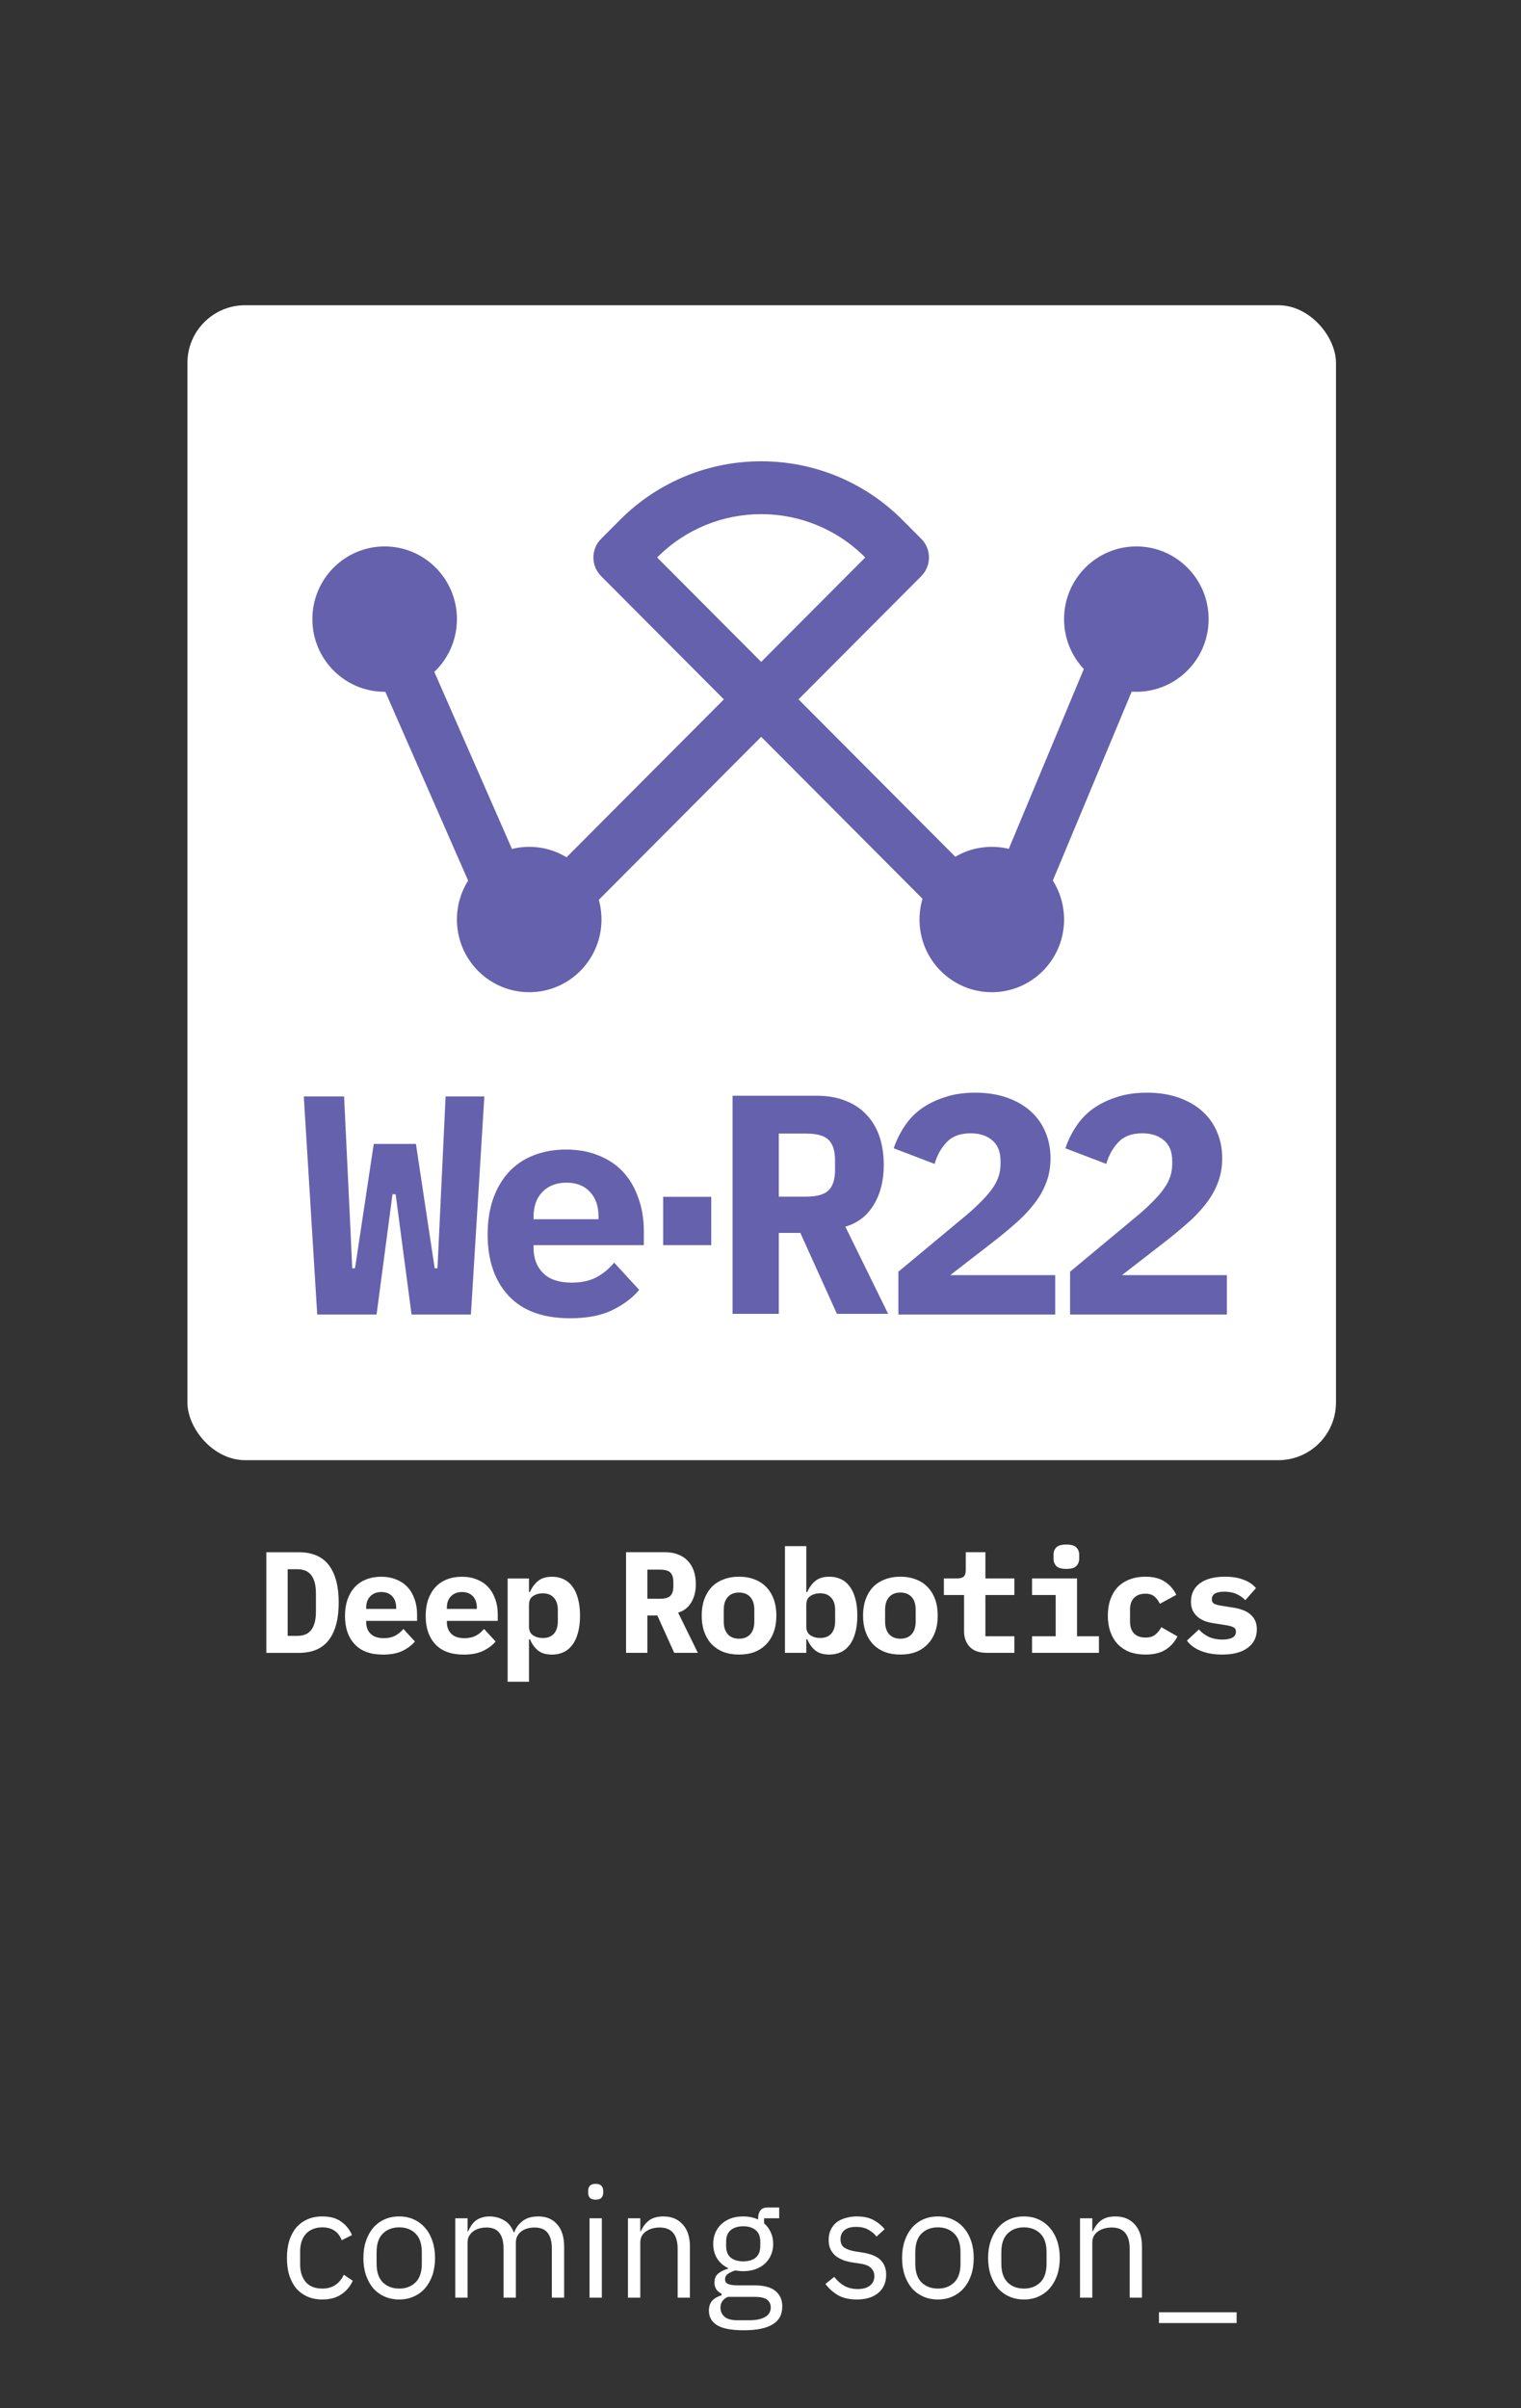
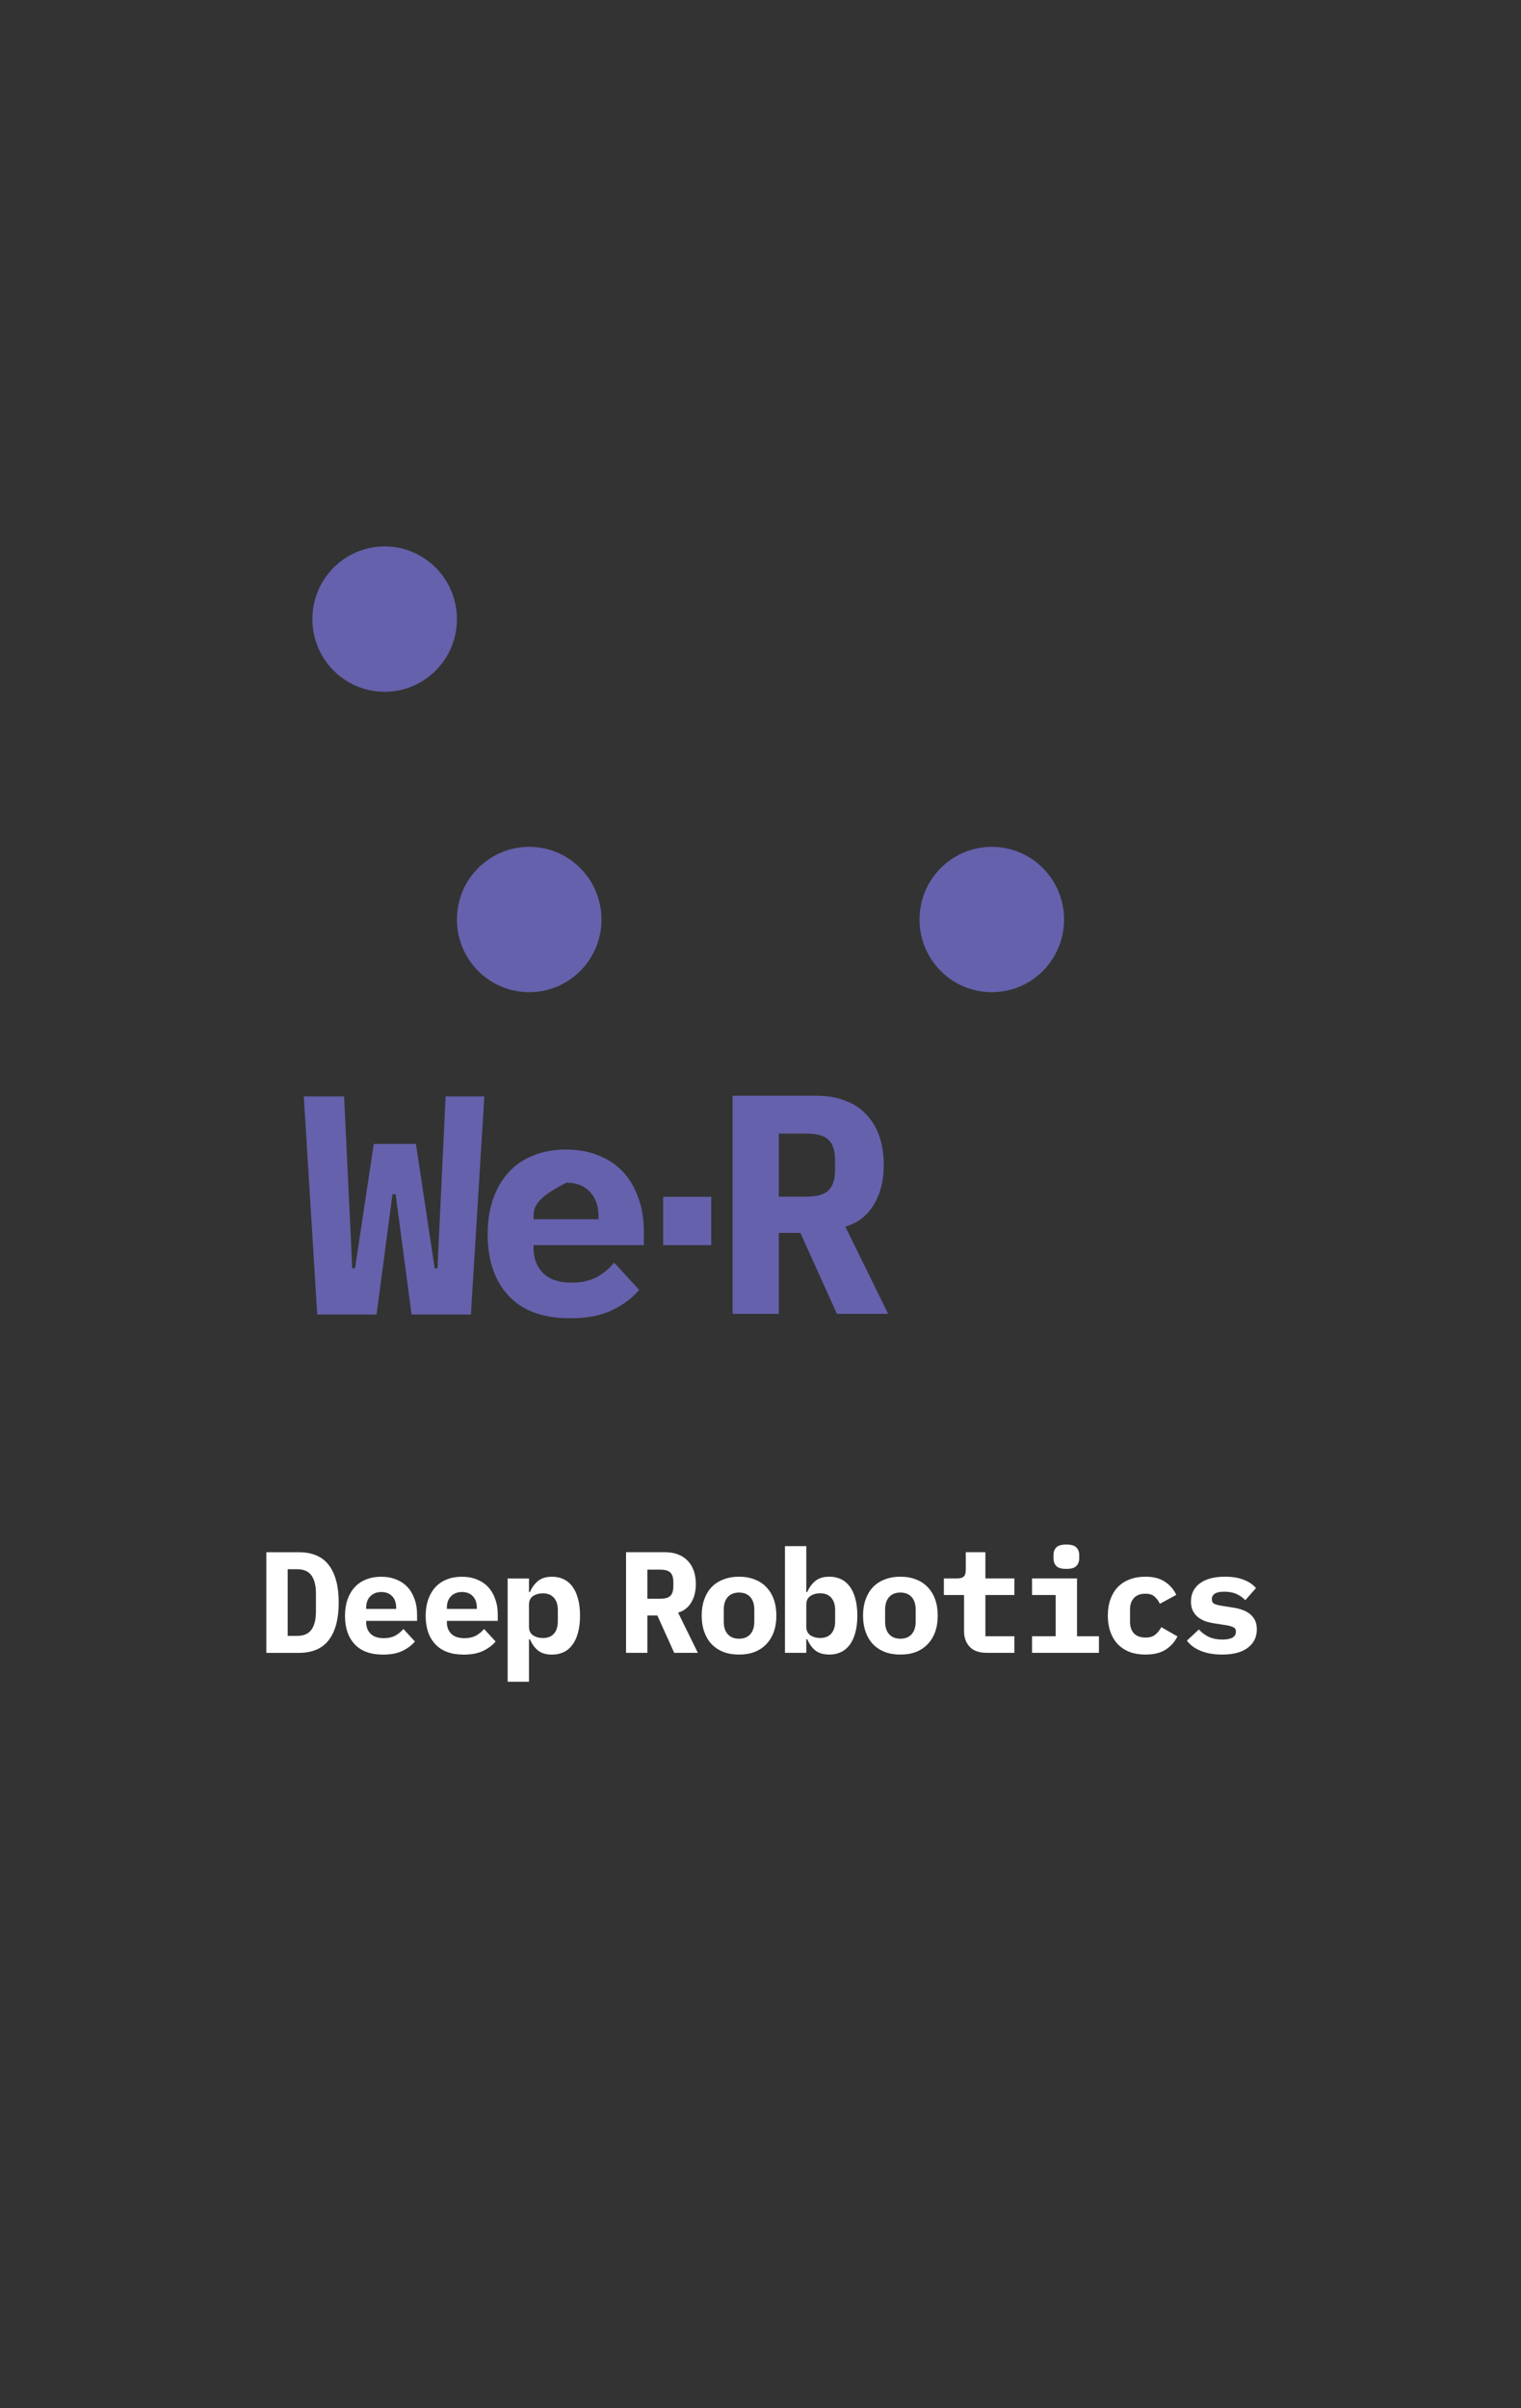
<svg xmlns="http://www.w3.org/2000/svg" width="633" height="1002" viewBox="0 0 633 1002" fill="none">
  <rect x="0" y="0" width="633" height="1002" fill="#333333" stroke="none" />
-   <path d="M134.134 956.768C131.83 956.768 129.761 956.363 127.926 955.552C126.092 954.741 124.534 953.589 123.254 952.096C122.017 950.603 121.057 948.789 120.374 946.656C119.734 944.523 119.414 942.133 119.414 939.488C119.414 936.843 119.734 934.453 120.374 932.32C121.057 930.187 122.017 928.373 123.254 926.88C124.534 925.387 126.092 924.235 127.926 923.424C129.761 922.613 131.83 922.208 134.134 922.208C137.42 922.208 140.044 922.933 142.006 924.384C144.012 925.792 145.505 927.648 146.486 929.952L142.198 932.128C141.601 930.421 140.62 929.099 139.254 928.16C137.889 927.221 136.182 926.752 134.134 926.752C132.598 926.752 131.254 927.008 130.102 927.52C128.95 927.989 127.99 928.672 127.222 929.568C126.454 930.421 125.878 931.467 125.494 932.704C125.11 933.899 124.918 935.221 124.918 936.672V942.304C124.918 945.205 125.686 947.595 127.222 949.472C128.801 951.307 131.105 952.224 134.134 952.224C138.273 952.224 141.26 950.304 143.094 946.464L146.806 948.96C145.74 951.349 144.14 953.248 142.006 954.656C139.916 956.064 137.292 956.768 134.134 956.768ZM166.139 956.768C163.92 956.768 161.893 956.363 160.059 955.552C158.224 954.741 156.645 953.589 155.323 952.096C154.043 950.56 153.04 948.747 152.315 946.656C151.589 944.523 151.227 942.133 151.227 939.488C151.227 936.885 151.589 934.517 152.315 932.384C153.04 930.251 154.043 928.437 155.323 926.944C156.645 925.408 158.224 924.235 160.059 923.424C161.893 922.613 163.92 922.208 166.139 922.208C168.357 922.208 170.363 922.613 172.155 923.424C173.989 924.235 175.568 925.408 176.891 926.944C178.213 928.437 179.237 930.251 179.963 932.384C180.688 934.517 181.051 936.885 181.051 939.488C181.051 942.133 180.688 944.523 179.963 946.656C179.237 948.747 178.213 950.56 176.891 952.096C175.568 953.589 173.989 954.741 172.155 955.552C170.363 956.363 168.357 956.768 166.139 956.768ZM166.139 952.224C168.912 952.224 171.173 951.371 172.923 949.664C174.672 947.957 175.547 945.355 175.547 941.856V937.12C175.547 933.621 174.672 931.019 172.923 929.312C171.173 927.605 168.912 926.752 166.139 926.752C163.365 926.752 161.104 927.605 159.355 929.312C157.605 931.019 156.731 933.621 156.731 937.12V941.856C156.731 945.355 157.605 947.957 159.355 949.664C161.104 951.371 163.365 952.224 166.139 952.224ZM189.471 956V922.976H194.591V928.352H194.847C195.231 927.499 195.658 926.709 196.127 925.984C196.639 925.216 197.237 924.555 197.919 924C198.645 923.445 199.477 923.019 200.415 922.72C201.354 922.379 202.463 922.208 203.743 922.208C205.919 922.208 207.925 922.741 209.759 923.808C211.594 924.832 212.959 926.539 213.855 928.928H213.983C214.581 927.136 215.69 925.579 217.311 924.256C218.975 922.891 221.215 922.208 224.031 922.208C227.402 922.208 230.026 923.317 231.903 925.536C233.823 927.712 234.783 930.805 234.783 934.816V956H229.663V935.712C229.663 932.768 229.087 930.549 227.935 929.056C226.783 927.563 224.949 926.816 222.431 926.816C221.407 926.816 220.426 926.944 219.487 927.2C218.591 927.456 217.781 927.84 217.055 928.352C216.33 928.864 215.754 929.525 215.327 930.336C214.901 931.104 214.687 932.021 214.687 933.088V956H209.567V935.712C209.567 932.768 208.991 930.549 207.839 929.056C206.687 927.563 204.895 926.816 202.463 926.816C201.439 926.816 200.458 926.944 199.519 927.2C198.581 927.456 197.749 927.84 197.023 928.352C196.298 928.864 195.701 929.525 195.231 930.336C194.805 931.104 194.591 932.021 194.591 933.088V956H189.471ZM247.906 915.232C246.797 915.232 245.986 914.976 245.474 914.464C245.005 913.909 244.77 913.205 244.77 912.352V911.52C244.77 910.667 245.005 909.984 245.474 909.472C245.986 908.917 246.797 908.64 247.906 908.64C249.016 908.64 249.805 908.917 250.274 909.472C250.786 909.984 251.042 910.667 251.042 911.52V912.352C251.042 913.205 250.786 913.909 250.274 914.464C249.805 914.976 249.016 915.232 247.906 915.232ZM245.346 922.976H250.466V956H245.346V922.976ZM261.346 956V922.976H266.466V928.352H266.722C267.533 926.475 268.664 924.981 270.114 923.872C271.608 922.763 273.592 922.208 276.066 922.208C279.48 922.208 282.168 923.317 284.13 925.536C286.136 927.712 287.138 930.805 287.138 934.816V956H282.018V935.712C282.018 929.781 279.522 926.816 274.53 926.816C273.506 926.816 272.504 926.944 271.522 927.2C270.584 927.456 269.73 927.84 268.962 928.352C268.194 928.864 267.576 929.525 267.106 930.336C266.68 931.104 266.466 932.021 266.466 933.088V956H261.346ZM325.561 959.648C325.561 963.061 324.217 965.557 321.529 967.136C318.884 968.757 314.895 969.568 309.561 969.568C304.399 969.568 300.687 968.864 298.425 967.456C296.164 966.048 295.033 964.043 295.033 961.44C295.033 959.648 295.503 958.24 296.441 957.216C297.38 956.235 298.66 955.509 300.281 955.04V954.336C298.319 953.397 297.337 951.861 297.337 949.728C297.337 948.064 297.871 946.805 298.937 945.952C300.004 945.056 301.369 944.395 303.033 943.968V943.712C301.071 942.773 299.535 941.429 298.425 939.68C297.359 937.931 296.825 935.904 296.825 933.6C296.825 931.936 297.124 930.4 297.721 928.992C298.319 927.584 299.151 926.389 300.217 925.408C301.327 924.384 302.628 923.595 304.121 923.04C305.657 922.485 307.364 922.208 309.241 922.208C311.588 922.208 313.679 922.635 315.513 923.488V922.912C315.513 921.632 315.812 920.587 316.409 919.776C317.007 918.923 317.988 918.496 319.353 918.496H324.281V922.976H318.009V925.088C319.204 926.112 320.121 927.349 320.761 928.8C321.444 930.208 321.785 931.808 321.785 933.6C321.785 935.264 321.487 936.8 320.889 938.208C320.292 939.616 319.439 940.832 318.329 941.856C317.263 942.837 315.961 943.605 314.425 944.16C312.889 944.715 311.183 944.992 309.305 944.992C308.239 944.992 307.172 944.885 306.105 944.672C304.996 944.971 303.993 945.419 303.097 946.016C302.201 946.571 301.753 947.36 301.753 948.384C301.753 949.365 302.223 950.027 303.161 950.368C304.1 950.709 305.316 950.88 306.809 950.88H313.849C317.945 950.88 320.911 951.669 322.745 953.248C324.623 954.784 325.561 956.917 325.561 959.648ZM320.761 960.032C320.761 958.709 320.249 957.643 319.225 956.832C318.244 956.064 316.473 955.68 313.913 955.68H302.905C300.857 956.619 299.833 958.112 299.833 960.16C299.833 961.611 300.367 962.848 301.433 963.872C302.543 964.896 304.399 965.408 307.001 965.408H311.737C314.596 965.408 316.815 964.96 318.393 964.064C319.972 963.168 320.761 961.824 320.761 960.032ZM309.305 940.896C311.481 940.896 313.209 940.384 314.489 939.36C315.769 938.293 316.409 936.672 316.409 934.496V932.704C316.409 930.528 315.769 928.928 314.489 927.904C313.209 926.837 311.481 926.304 309.305 926.304C307.129 926.304 305.401 926.837 304.121 927.904C302.841 928.928 302.201 930.528 302.201 932.704V934.496C302.201 936.672 302.841 938.293 304.121 939.36C305.401 940.384 307.129 940.896 309.305 940.896ZM356.579 956.768C353.507 956.768 350.925 956.192 348.835 955.04C346.787 953.845 345.016 952.267 343.523 950.304L347.171 947.36C348.451 948.981 349.88 950.24 351.459 951.136C353.037 951.989 354.872 952.416 356.963 952.416C359.139 952.416 360.824 951.947 362.019 951.008C363.256 950.069 363.875 948.747 363.875 947.04C363.875 945.76 363.448 944.672 362.595 943.776C361.784 942.837 360.291 942.197 358.115 941.856L355.491 941.472C353.955 941.259 352.547 940.939 351.267 940.512C349.987 940.043 348.856 939.445 347.875 938.72C346.936 937.952 346.189 937.013 345.635 935.904C345.123 934.795 344.867 933.472 344.867 931.936C344.867 930.315 345.165 928.907 345.763 927.712C346.36 926.475 347.171 925.451 348.195 924.64C349.261 923.829 350.52 923.232 351.971 922.848C353.421 922.421 354.979 922.208 356.643 922.208C359.331 922.208 361.571 922.677 363.363 923.616C365.197 924.555 366.797 925.856 368.163 927.52L364.771 930.592C364.045 929.568 362.979 928.651 361.571 927.84C360.163 926.987 358.392 926.56 356.259 926.56C354.125 926.56 352.504 927.029 351.395 927.968C350.328 928.864 349.795 930.101 349.795 931.68C349.795 933.301 350.328 934.475 351.395 935.2C352.504 935.925 354.083 936.459 356.131 936.8L358.691 937.184C362.36 937.739 364.963 938.805 366.499 940.384C368.035 941.92 368.803 943.947 368.803 946.464C368.803 949.664 367.715 952.181 365.539 954.016C363.363 955.851 360.376 956.768 356.579 956.768ZM390.326 956.768C388.108 956.768 386.081 956.363 384.246 955.552C382.412 954.741 380.833 953.589 379.51 952.096C378.23 950.56 377.228 948.747 376.502 946.656C375.777 944.523 375.414 942.133 375.414 939.488C375.414 936.885 375.777 934.517 376.502 932.384C377.228 930.251 378.23 928.437 379.51 926.944C380.833 925.408 382.412 924.235 384.246 923.424C386.081 922.613 388.108 922.208 390.326 922.208C392.545 922.208 394.55 922.613 396.342 923.424C398.177 924.235 399.756 925.408 401.078 926.944C402.401 928.437 403.425 930.251 404.15 932.384C404.876 934.517 405.238 936.885 405.238 939.488C405.238 942.133 404.876 944.523 404.15 946.656C403.425 948.747 402.401 950.56 401.078 952.096C399.756 953.589 398.177 954.741 396.342 955.552C394.55 956.363 392.545 956.768 390.326 956.768ZM390.326 952.224C393.1 952.224 395.361 951.371 397.11 949.664C398.86 947.957 399.734 945.355 399.734 941.856V937.12C399.734 933.621 398.86 931.019 397.11 929.312C395.361 927.605 393.1 926.752 390.326 926.752C387.553 926.752 385.292 927.605 383.542 929.312C381.793 931.019 380.918 933.621 380.918 937.12V941.856C380.918 945.355 381.793 947.957 383.542 949.664C385.292 951.371 387.553 952.224 390.326 952.224ZM426.139 956.768C423.92 956.768 421.893 956.363 420.059 955.552C418.224 954.741 416.645 953.589 415.323 952.096C414.043 950.56 413.04 948.747 412.315 946.656C411.589 944.523 411.227 942.133 411.227 939.488C411.227 936.885 411.589 934.517 412.315 932.384C413.04 930.251 414.043 928.437 415.323 926.944C416.645 925.408 418.224 924.235 420.059 923.424C421.893 922.613 423.92 922.208 426.139 922.208C428.357 922.208 430.363 922.613 432.155 923.424C433.989 924.235 435.568 925.408 436.891 926.944C438.213 928.437 439.237 930.251 439.963 932.384C440.688 934.517 441.051 936.885 441.051 939.488C441.051 942.133 440.688 944.523 439.963 946.656C439.237 948.747 438.213 950.56 436.891 952.096C435.568 953.589 433.989 954.741 432.155 955.552C430.363 956.363 428.357 956.768 426.139 956.768ZM426.139 952.224C428.912 952.224 431.173 951.371 432.923 949.664C434.672 947.957 435.547 945.355 435.547 941.856V937.12C435.547 933.621 434.672 931.019 432.923 929.312C431.173 927.605 428.912 926.752 426.139 926.752C423.365 926.752 421.104 927.605 419.355 929.312C417.605 931.019 416.731 933.621 416.731 937.12V941.856C416.731 945.355 417.605 947.957 419.355 949.664C421.104 951.371 423.365 952.224 426.139 952.224ZM449.471 956V922.976H454.591V928.352H454.847C455.658 926.475 456.789 924.981 458.239 923.872C459.733 922.763 461.717 922.208 464.191 922.208C467.605 922.208 470.293 923.317 472.255 925.536C474.261 927.712 475.263 930.805 475.263 934.816V956H470.143V935.712C470.143 929.781 467.647 926.816 462.655 926.816C461.631 926.816 460.629 926.944 459.647 927.2C458.709 927.456 457.855 927.84 457.087 928.352C456.319 928.864 455.701 929.525 455.231 930.336C454.805 931.104 454.591 932.021 454.591 933.088V956H449.471ZM482.326 966.56V962.08H514.646V966.56H482.326Z" fill="white" />
  <path d="M110.84 645.846H124.34C129.98 645.846 134.16 647.646 136.88 651.246C139.6 654.846 140.96 660.026 140.96 666.786C140.96 673.546 139.6 678.726 136.88 682.326C134.16 685.926 129.98 687.726 124.34 687.726H110.84V645.846ZM123.74 680.646C126.42 680.646 128.38 679.786 129.62 678.066C130.86 676.346 131.48 673.846 131.48 670.566V662.946C131.48 659.706 130.86 657.226 129.62 655.506C128.38 653.786 126.42 652.926 123.74 652.926H119.72V680.646H123.74ZM159.417 688.446C154.217 688.446 150.277 687.006 147.597 684.126C144.917 681.246 143.577 677.326 143.577 672.366C143.577 669.846 143.917 667.586 144.597 665.586C145.317 663.546 146.317 661.826 147.597 660.426C148.917 658.986 150.497 657.906 152.337 657.186C154.217 656.426 156.317 656.046 158.637 656.046C160.957 656.046 163.037 656.426 164.877 657.186C166.717 657.906 168.277 658.946 169.557 660.306C170.837 661.666 171.817 663.326 172.497 665.286C173.217 667.206 173.577 669.366 173.577 671.766V674.406H152.397V674.946C152.397 676.946 153.017 678.566 154.257 679.806C155.497 681.006 157.317 681.606 159.717 681.606C161.557 681.606 163.137 681.266 164.457 680.586C165.777 679.866 166.917 678.926 167.877 677.766L172.677 682.986C171.477 684.466 169.797 685.746 167.637 686.826C165.477 687.906 162.737 688.446 159.417 688.446ZM158.697 662.406C156.777 662.406 155.237 663.006 154.077 664.206C152.957 665.366 152.397 666.946 152.397 668.946V669.426H164.877V668.946C164.877 666.906 164.317 665.306 163.197 664.146C162.117 662.986 160.617 662.406 158.697 662.406ZM192.993 688.446C187.793 688.446 183.853 687.006 181.173 684.126C178.493 681.246 177.153 677.326 177.153 672.366C177.153 669.846 177.493 667.586 178.173 665.586C178.893 663.546 179.893 661.826 181.173 660.426C182.493 658.986 184.073 657.906 185.913 657.186C187.793 656.426 189.893 656.046 192.213 656.046C194.533 656.046 196.613 656.426 198.453 657.186C200.293 657.906 201.853 658.946 203.133 660.306C204.413 661.666 205.393 663.326 206.073 665.286C206.793 667.206 207.153 669.366 207.153 671.766V674.406H185.973V674.946C185.973 676.946 186.593 678.566 187.833 679.806C189.073 681.006 190.893 681.606 193.293 681.606C195.133 681.606 196.713 681.266 198.033 680.586C199.353 679.866 200.493 678.926 201.453 677.766L206.253 682.986C205.053 684.466 203.373 685.746 201.213 686.826C199.053 687.906 196.313 688.446 192.993 688.446ZM192.273 662.406C190.353 662.406 188.813 663.006 187.653 664.206C186.533 665.366 185.973 666.946 185.973 668.946V669.426H198.453V668.946C198.453 666.906 197.893 665.306 196.773 664.146C195.693 662.986 194.193 662.406 192.273 662.406ZM211.27 656.766H220.15V662.406H220.57C221.33 660.566 222.43 659.046 223.87 657.846C225.31 656.646 227.27 656.046 229.75 656.046C231.47 656.046 233.03 656.366 234.43 657.006C235.87 657.646 237.09 658.626 238.09 659.946C239.13 661.266 239.93 662.946 240.49 664.986C241.09 667.026 241.39 669.446 241.39 672.246C241.39 675.046 241.09 677.466 240.49 679.506C239.93 681.546 239.13 683.226 238.09 684.546C237.09 685.866 235.87 686.846 234.43 687.486C233.03 688.126 231.47 688.446 229.75 688.446C227.27 688.446 225.31 687.866 223.87 686.706C222.43 685.506 221.33 683.966 220.57 682.086H220.15V699.726H211.27V656.766ZM225.91 681.546C227.91 681.546 229.45 680.946 230.53 679.746C231.61 678.506 232.15 676.806 232.15 674.646V669.846C232.15 667.686 231.61 666.006 230.53 664.806C229.45 663.566 227.91 662.946 225.91 662.946C224.35 662.946 222.99 663.326 221.83 664.086C220.71 664.846 220.15 666.046 220.15 667.686V676.806C220.15 678.446 220.71 679.646 221.83 680.406C222.99 681.166 224.35 681.546 225.91 681.546Z" fill="white" />
  <path d="M269.427 687.707H260.547V645.827H276.747C278.787 645.827 280.607 646.147 282.207 646.787C283.807 647.387 285.147 648.267 286.227 649.427C287.347 650.587 288.187 651.987 288.747 653.627C289.307 655.267 289.587 657.107 289.587 659.147C289.587 662.107 288.947 664.647 287.667 666.767C286.387 668.887 284.567 670.287 282.207 670.967L290.427 687.707H280.587L273.567 672.167H269.427V687.707ZM274.587 665.207C276.707 665.207 278.167 664.807 278.967 664.007C279.807 663.207 280.227 661.887 280.227 660.047V658.247C280.227 656.407 279.807 655.087 278.967 654.287C278.167 653.487 276.707 653.087 274.587 653.087H269.427V665.207H274.587ZM307.564 688.427C305.164 688.427 303.004 688.067 301.084 687.347C299.164 686.587 297.524 685.507 296.164 684.107C294.844 682.707 293.824 681.007 293.104 679.007C292.384 677.007 292.024 674.747 292.024 672.227C292.024 669.707 292.384 667.447 293.104 665.447C293.824 663.447 294.844 661.747 296.164 660.347C297.524 658.947 299.164 657.887 301.084 657.167C303.004 656.407 305.164 656.027 307.564 656.027C309.964 656.027 312.124 656.407 314.044 657.167C315.964 657.887 317.584 658.947 318.904 660.347C320.264 661.747 321.304 663.447 322.024 665.447C322.744 667.447 323.104 669.707 323.104 672.227C323.104 674.747 322.744 677.007 322.024 679.007C321.304 681.007 320.264 682.707 318.904 684.107C317.584 685.507 315.964 686.587 314.044 687.347C312.124 688.067 309.964 688.427 307.564 688.427ZM307.564 681.827C309.564 681.827 311.124 681.207 312.244 679.967C313.364 678.727 313.924 676.967 313.924 674.687V669.767C313.924 667.487 313.364 665.727 312.244 664.487C311.124 663.247 309.564 662.627 307.564 662.627C305.564 662.627 304.004 663.247 302.884 664.487C301.764 665.727 301.204 667.487 301.204 669.767V674.687C301.204 676.967 301.764 678.727 302.884 679.967C304.004 681.207 305.564 681.827 307.564 681.827ZM326.681 643.307H335.561V662.387H335.981C336.741 660.547 337.841 659.027 339.281 657.827C340.721 656.627 342.681 656.027 345.161 656.027C346.881 656.027 348.441 656.347 349.841 656.987C351.281 657.627 352.501 658.607 353.501 659.927C354.541 661.247 355.341 662.927 355.901 664.967C356.501 667.007 356.801 669.427 356.801 672.227C356.801 675.027 356.501 677.447 355.901 679.487C355.341 681.527 354.541 683.207 353.501 684.527C352.501 685.847 351.281 686.827 349.841 687.467C348.441 688.107 346.881 688.427 345.161 688.427C342.681 688.427 340.721 687.847 339.281 686.687C337.841 685.487 336.741 683.947 335.981 682.067H335.561V687.707H326.681V643.307ZM341.321 681.527C343.321 681.527 344.861 680.927 345.941 679.727C347.021 678.487 347.561 676.787 347.561 674.627V669.827C347.561 667.667 347.021 665.987 345.941 664.787C344.861 663.547 343.321 662.927 341.321 662.927C339.761 662.927 338.401 663.307 337.241 664.067C336.121 664.827 335.561 666.027 335.561 667.667V676.787C335.561 678.427 336.121 679.627 337.241 680.387C338.401 681.147 339.761 681.527 341.321 681.527ZM374.717 688.427C372.317 688.427 370.157 688.067 368.237 687.347C366.317 686.587 364.677 685.507 363.317 684.107C361.997 682.707 360.977 681.007 360.257 679.007C359.537 677.007 359.177 674.747 359.177 672.227C359.177 669.707 359.537 667.447 360.257 665.447C360.977 663.447 361.997 661.747 363.317 660.347C364.677 658.947 366.317 657.887 368.237 657.167C370.157 656.407 372.317 656.027 374.717 656.027C377.117 656.027 379.277 656.407 381.197 657.167C383.117 657.887 384.737 658.947 386.057 660.347C387.417 661.747 388.457 663.447 389.177 665.447C389.897 667.447 390.257 669.707 390.257 672.227C390.257 674.747 389.897 677.007 389.177 679.007C388.457 681.007 387.417 682.707 386.057 684.107C384.737 685.507 383.117 686.587 381.197 687.347C379.277 688.067 377.117 688.427 374.717 688.427ZM374.717 681.827C376.717 681.827 378.277 681.207 379.397 679.967C380.517 678.727 381.077 676.967 381.077 674.687V669.767C381.077 667.487 380.517 665.727 379.397 664.487C378.277 663.247 376.717 662.627 374.717 662.627C372.717 662.627 371.157 663.247 370.037 664.487C368.917 665.727 368.357 667.487 368.357 669.767V674.687C368.357 676.967 368.917 678.727 370.037 679.967C371.157 681.207 372.717 681.827 374.717 681.827ZM410.694 687.707C407.494 687.707 405.114 686.867 403.554 685.187C401.994 683.507 401.214 681.367 401.214 678.767V663.647H392.814V656.747H398.274C399.594 656.747 400.534 656.487 401.094 655.967C401.654 655.447 401.934 654.487 401.934 653.087V645.827H410.094V656.747H422.154V663.647H410.094V680.807H422.154V687.707H410.694ZM443.79 652.787C441.79 652.787 440.39 652.387 439.59 651.587C438.83 650.747 438.45 649.747 438.45 648.587V646.847C438.45 645.647 438.83 644.647 439.59 643.847C440.39 643.047 441.79 642.647 443.79 642.647C445.79 642.647 447.17 643.047 447.93 643.847C448.73 644.647 449.13 645.647 449.13 646.847V648.587C449.13 649.747 448.73 650.747 447.93 651.587C447.17 652.387 445.79 652.787 443.79 652.787ZM429.51 680.807H439.35V663.647H429.51V656.747H448.23V680.807H457.35V687.707H429.51V680.807ZM476.707 688.427C474.267 688.427 472.067 688.067 470.107 687.347C468.187 686.587 466.547 685.507 465.187 684.107C463.867 682.707 462.847 681.007 462.127 679.007C461.407 677.007 461.047 674.747 461.047 672.227C461.047 669.707 461.407 667.447 462.127 665.447C462.847 663.447 463.867 661.747 465.187 660.347C466.547 658.947 468.187 657.887 470.107 657.167C472.067 656.407 474.247 656.027 476.647 656.027C480.047 656.027 482.767 656.727 484.807 658.127C486.887 659.487 488.467 661.307 489.547 663.587L482.707 667.307C482.147 666.107 481.407 665.107 480.487 664.307C479.607 663.507 478.327 663.107 476.647 663.107C474.607 663.107 473.027 663.707 471.907 664.907C470.827 666.067 470.287 667.667 470.287 669.707V674.747C470.287 676.787 470.827 678.407 471.907 679.607C473.027 680.767 474.647 681.347 476.767 681.347C478.487 681.347 479.827 680.947 480.787 680.147C481.787 679.347 482.627 678.307 483.307 677.027L490.027 680.867C488.907 683.147 487.267 684.987 485.107 686.387C482.987 687.747 480.187 688.427 476.707 688.427ZM508.663 688.427C505.223 688.427 502.223 687.907 499.663 686.867C497.143 685.827 495.243 684.407 493.963 682.607L498.943 677.987C500.143 679.307 501.543 680.347 503.143 681.107C504.783 681.827 506.643 682.187 508.723 682.187C510.483 682.187 511.863 681.927 512.863 681.407C513.863 680.847 514.363 680.007 514.363 678.887C514.363 678.007 514.023 677.407 513.343 677.087C512.663 676.727 511.723 676.447 510.523 676.247L505.543 675.467C504.143 675.267 502.843 674.967 501.643 674.567C500.443 674.127 499.403 673.547 498.523 672.827C497.643 672.107 496.943 671.227 496.423 670.187C495.903 669.147 495.643 667.887 495.643 666.407C495.643 663.167 496.883 660.627 499.363 658.787C501.843 656.947 505.323 656.027 509.803 656.027C512.843 656.027 515.423 656.447 517.543 657.287C519.703 658.087 521.423 659.247 522.703 660.767L518.263 665.807C517.343 664.807 516.163 663.967 514.723 663.287C513.283 662.607 511.543 662.267 509.503 662.267C506.063 662.267 504.343 663.307 504.343 665.387C504.343 666.307 504.683 666.947 505.363 667.307C506.043 667.627 506.983 667.887 508.183 668.087L513.103 668.867C514.503 669.067 515.803 669.387 517.003 669.827C518.203 670.227 519.243 670.787 520.123 671.507C521.043 672.227 521.763 673.107 522.283 674.147C522.803 675.187 523.063 676.447 523.063 677.927C523.063 681.167 521.803 683.727 519.283 685.607C516.803 687.487 513.263 688.427 508.663 688.427Z" fill="white" />
-   <rect x="78" y="127" width="478" height="480.547" rx="24" fill="white" />
  <ellipse cx="30.081" cy="30.241" rx="30.081" ry="30.241" transform="matrix(-1 0 0 1 442.839 352.351)" fill="#6561AC" />
-   <ellipse cx="30.081" cy="30.241" rx="30.081" ry="30.241" transform="matrix(-1 0 0 1 503 227.356)" fill="#6561AC" />
  <ellipse cx="220.242" cy="382.592" rx="30.081" ry="30.241" fill="#6561AC" />
  <ellipse cx="160.081" cy="257.596" rx="30.081" ry="30.241" fill="#6561AC" />
-   <path fill-rule="evenodd" clip-rule="evenodd" d="M458.457 260.658L412.285 371.244L332.315 290.99L383.402 239.72C387.68 235.428 387.68 228.484 383.402 224.191L375.58 216.341C343.143 183.789 290.429 183.789 257.992 216.341L250.169 224.191C245.892 228.484 245.892 235.428 250.169 239.72L301.257 290.99L221.066 371.465L172.469 260.658H148.446L207.398 395.075C208.859 398.406 211.872 400.799 215.447 401.469C219.022 402.138 222.697 400.998 225.264 398.421L316.786 306.574L408.308 398.421C410.899 401.022 414.618 402.158 418.221 401.45C421.824 400.742 424.836 398.283 426.25 394.895L482.298 260.658H458.457ZM316.786 275.405L360.081 231.956L359.996 231.87C336.156 207.946 297.415 207.946 273.576 231.87L273.49 231.956L316.786 275.405Z" fill="#6561AC" />
-   <path d="M132.02 546.938L126.43 456.198H143.2L145.8 510.538L146.58 527.698H147.75L155.55 475.958H173.1L180.9 527.698H182.07L182.85 511.058L185.45 456.198H201.57L195.98 546.938H171.28L164.65 496.888H163.35L156.72 546.938H132.02ZM237.269 548.498C226.003 548.498 217.466 545.378 211.659 539.138C205.853 532.898 202.949 524.405 202.949 513.658C202.949 508.198 203.686 503.302 205.159 498.968C206.719 494.548 208.886 490.822 211.659 487.788C214.519 484.668 217.943 482.328 221.929 480.768C226.003 479.122 230.553 478.298 235.579 478.298C240.606 478.298 245.113 479.122 249.099 480.768C253.086 482.328 256.466 484.582 259.239 487.528C262.013 490.475 264.136 494.072 265.609 498.318C267.169 502.478 267.949 507.158 267.949 512.358V518.078H222.059V519.248C222.059 523.582 223.403 527.092 226.089 529.778C228.776 532.378 232.719 533.678 237.919 533.678C241.906 533.678 245.329 532.942 248.189 531.468C251.049 529.908 253.519 527.872 255.599 525.358L265.999 536.668C263.399 539.875 259.759 542.648 255.079 544.988C250.399 547.328 244.463 548.498 237.269 548.498ZM235.709 492.078C231.549 492.078 228.213 493.378 225.699 495.978C223.273 498.492 222.059 501.915 222.059 506.248V507.288H249.099V506.248C249.099 501.828 247.886 498.362 245.459 495.848C243.119 493.335 239.869 492.078 235.709 492.078Z" fill="#6561AC" />
+   <path d="M132.02 546.938L126.43 456.198H143.2L145.8 510.538L146.58 527.698H147.75L155.55 475.958H173.1L180.9 527.698H182.07L182.85 511.058L185.45 456.198H201.57L195.98 546.938H171.28L164.65 496.888H163.35L156.72 546.938H132.02ZM237.269 548.498C226.003 548.498 217.466 545.378 211.659 539.138C205.853 532.898 202.949 524.405 202.949 513.658C202.949 508.198 203.686 503.302 205.159 498.968C206.719 494.548 208.886 490.822 211.659 487.788C214.519 484.668 217.943 482.328 221.929 480.768C226.003 479.122 230.553 478.298 235.579 478.298C240.606 478.298 245.113 479.122 249.099 480.768C253.086 482.328 256.466 484.582 259.239 487.528C262.013 490.475 264.136 494.072 265.609 498.318C267.169 502.478 267.949 507.158 267.949 512.358V518.078H222.059V519.248C222.059 523.582 223.403 527.092 226.089 529.778C228.776 532.378 232.719 533.678 237.919 533.678C241.906 533.678 245.329 532.942 248.189 531.468C251.049 529.908 253.519 527.872 255.599 525.358L265.999 536.668C263.399 539.875 259.759 542.648 255.079 544.988C250.399 547.328 244.463 548.498 237.269 548.498ZM235.709 492.078C223.273 498.492 222.059 501.915 222.059 506.248V507.288H249.099V506.248C249.099 501.828 247.886 498.362 245.459 495.848C243.119 493.335 239.869 492.078 235.709 492.078Z" fill="#6561AC" />
  <path d="M324.12 546.652H304.88V455.912H339.98C344.4 455.912 348.343 456.605 351.81 457.992C355.277 459.292 358.18 461.198 360.52 463.712C362.947 466.225 364.767 469.258 365.98 472.812C367.193 476.365 367.8 480.352 367.8 484.772C367.8 491.185 366.413 496.688 363.64 501.282C360.867 505.875 356.923 508.908 351.81 510.382L369.62 546.652H348.3L333.09 512.982H324.12V546.652ZM335.3 497.902C339.893 497.902 343.057 497.035 344.79 495.302C346.61 493.568 347.52 490.708 347.52 486.722V482.822C347.52 478.835 346.61 475.975 344.79 474.242C343.057 472.508 339.893 471.642 335.3 471.642H324.12V497.902H335.3Z" fill="#6561AC" />
-   <path d="M439.15 546.938H373.89V529.128L402.49 505.338C407.43 501.092 410.983 497.408 413.15 494.288C415.317 491.168 416.4 487.875 416.4 484.408V483.108C416.4 479.295 415.273 476.435 413.02 474.528C410.767 472.535 407.733 471.538 403.92 471.538C399.587 471.538 396.25 472.795 393.91 475.308C391.57 477.822 389.923 480.812 388.97 484.278L371.94 477.778C372.98 474.658 374.41 471.712 376.23 468.938C378.05 466.078 380.347 463.608 383.12 461.528C385.98 459.448 389.273 457.802 393 456.588C396.727 455.288 401.017 454.638 405.87 454.638C410.81 454.638 415.23 455.332 419.13 456.718C423.03 458.105 426.323 460.012 429.01 462.438C431.697 464.865 433.733 467.768 435.12 471.148C436.507 474.442 437.2 478.038 437.2 481.938C437.2 485.752 436.55 489.262 435.25 492.468C434.037 495.588 432.303 498.535 430.05 501.308C427.883 504.082 425.283 506.768 422.25 509.368C419.303 511.968 416.14 514.568 412.76 517.168L395.47 530.558H439.15V546.938ZM510.599 546.938H445.339V529.128L473.939 505.338C478.879 501.092 482.433 497.408 484.599 494.288C486.766 491.168 487.849 487.875 487.849 484.408V483.108C487.849 479.295 486.723 476.435 484.469 474.528C482.216 472.535 479.183 471.538 475.369 471.538C471.036 471.538 467.699 472.795 465.359 475.308C463.019 477.822 461.373 480.812 460.419 484.278L443.389 477.778C444.429 474.658 445.859 471.712 447.679 468.938C449.499 466.078 451.796 463.608 454.569 461.528C457.429 459.448 460.723 457.802 464.449 456.588C468.176 455.288 472.466 454.638 477.319 454.638C482.259 454.638 486.679 455.332 490.579 456.718C494.479 458.105 497.773 460.012 500.459 462.438C503.146 464.865 505.183 467.768 506.569 471.148C507.956 474.442 508.649 478.038 508.649 481.938C508.649 485.752 507.999 489.262 506.699 492.468C505.486 495.588 503.753 498.535 501.499 501.308C499.333 504.082 496.733 506.768 493.699 509.368C490.753 511.968 487.589 514.568 484.209 517.168L466.919 530.558H510.599V546.938Z" fill="#6561AC" />
  <rect x="276" y="497.966" width="20" height="20.107" fill="#6561AC" />
</svg>